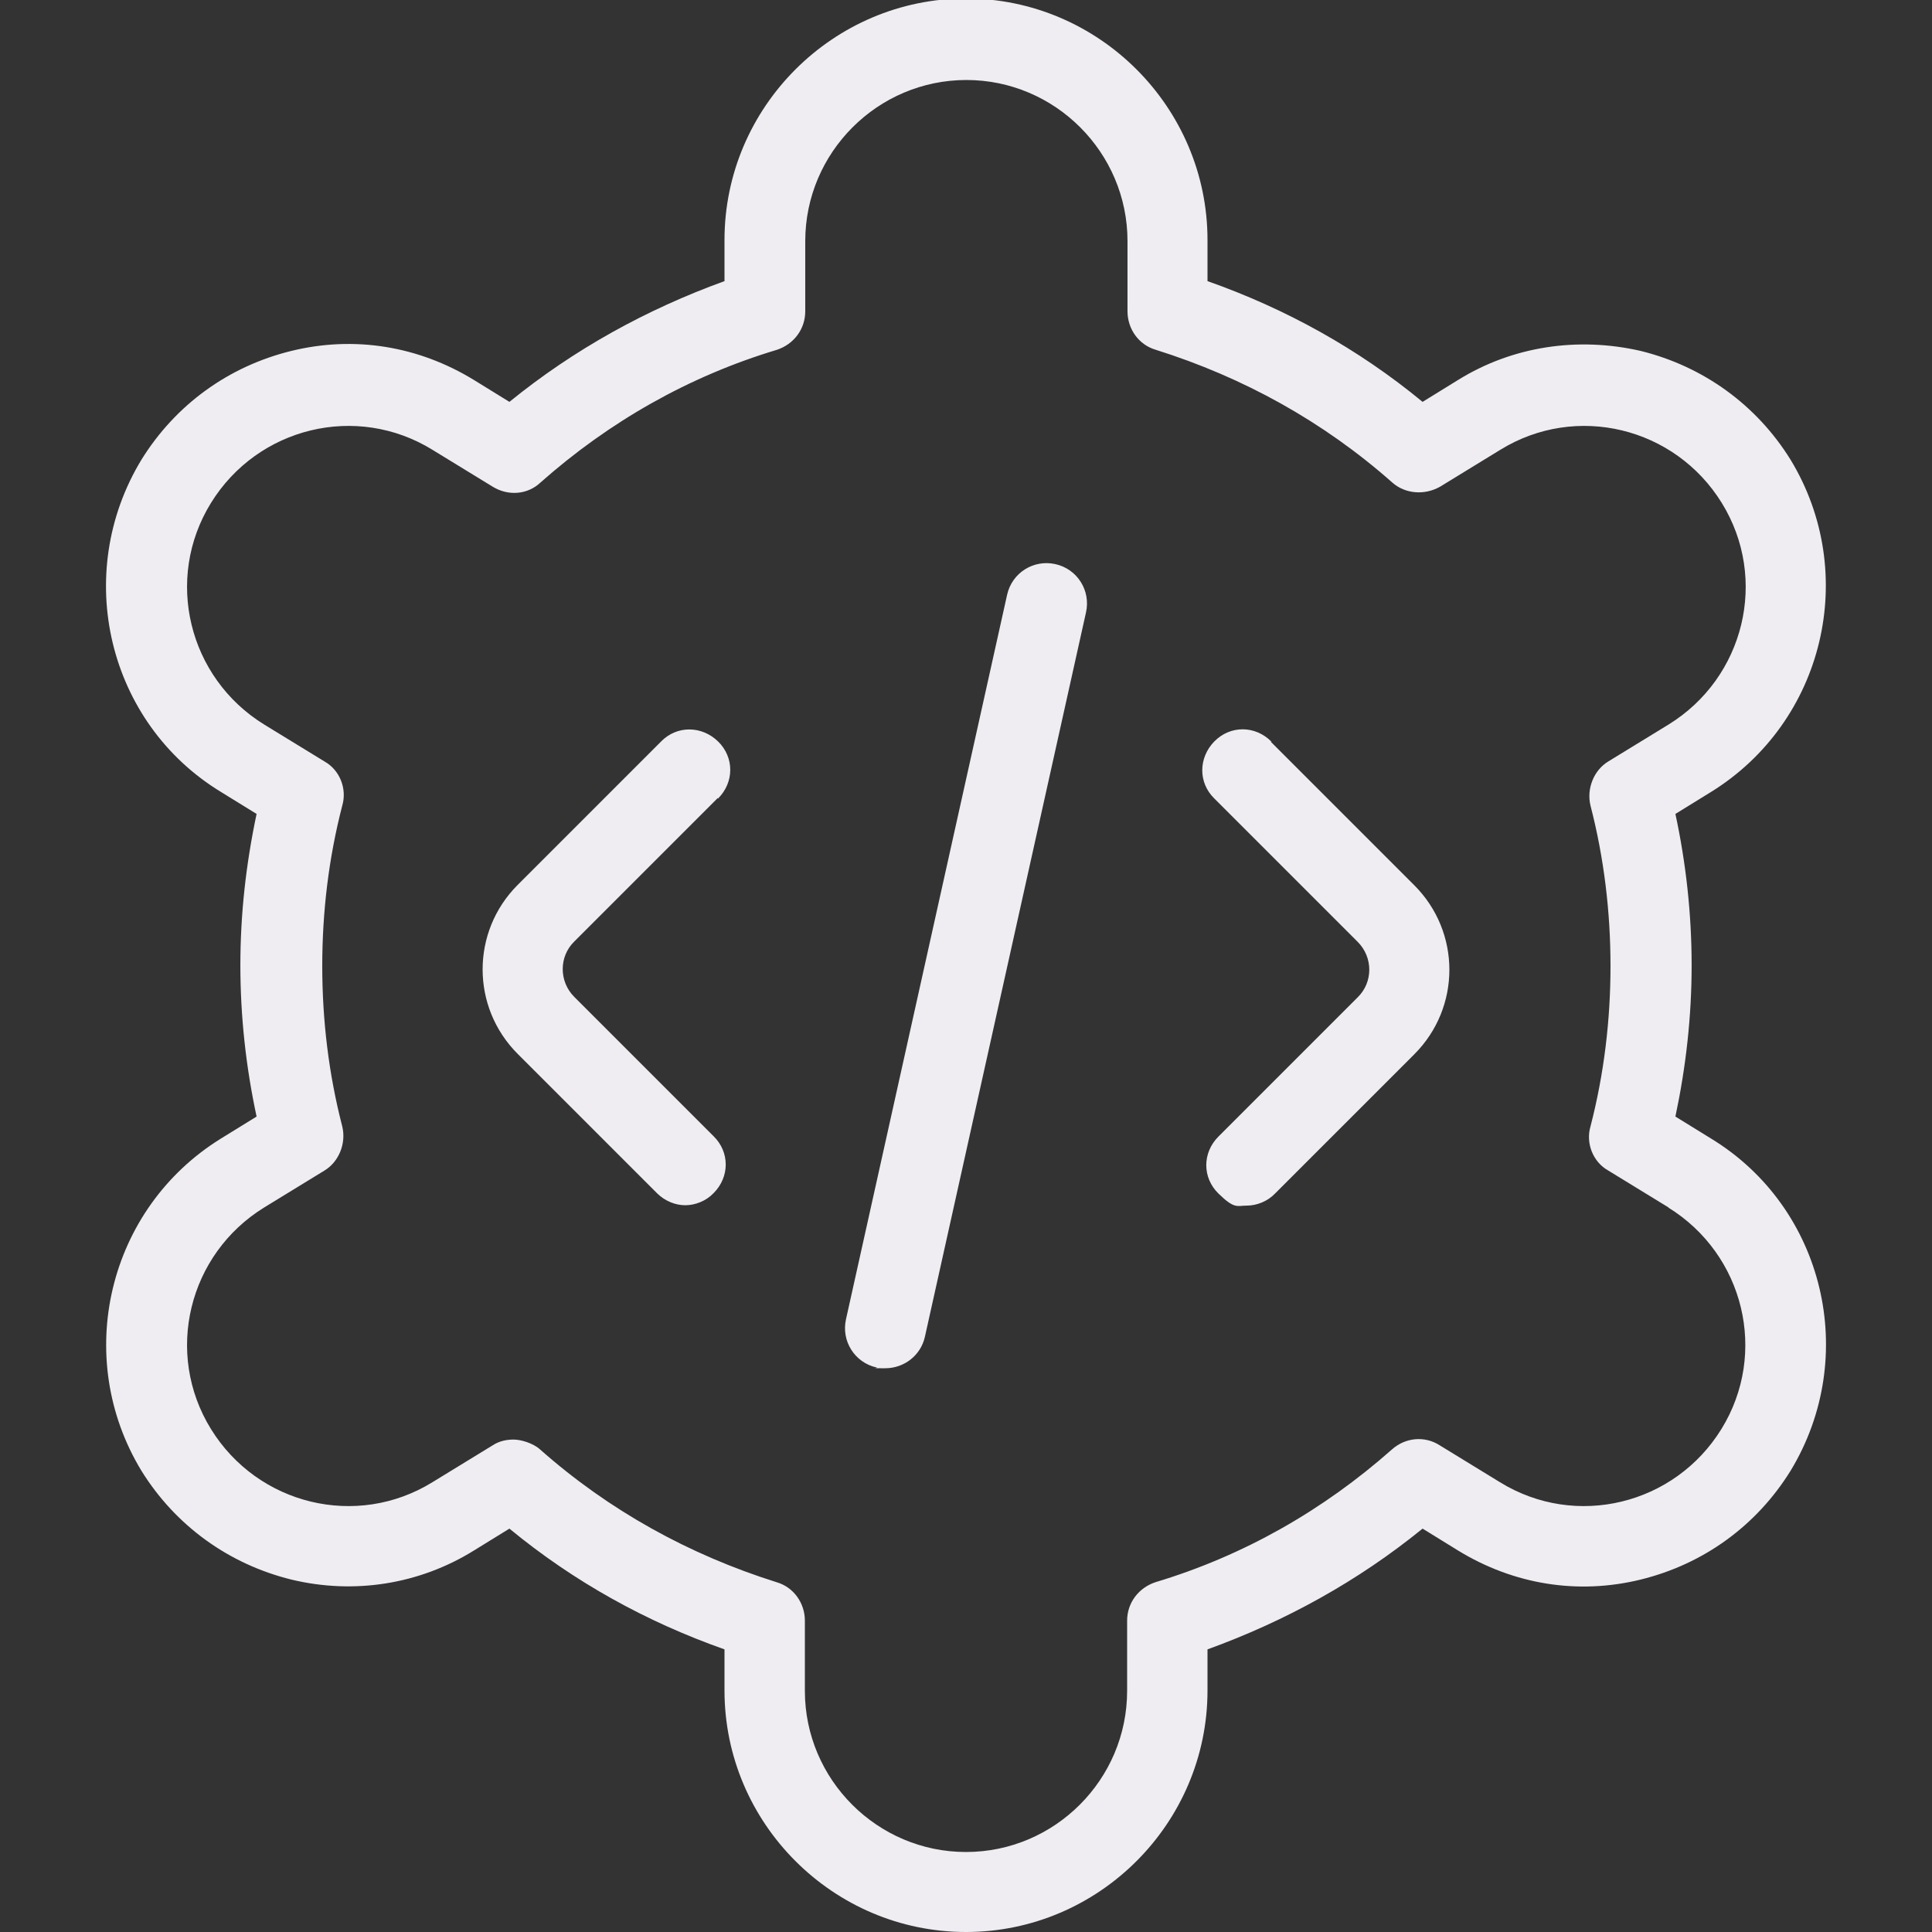
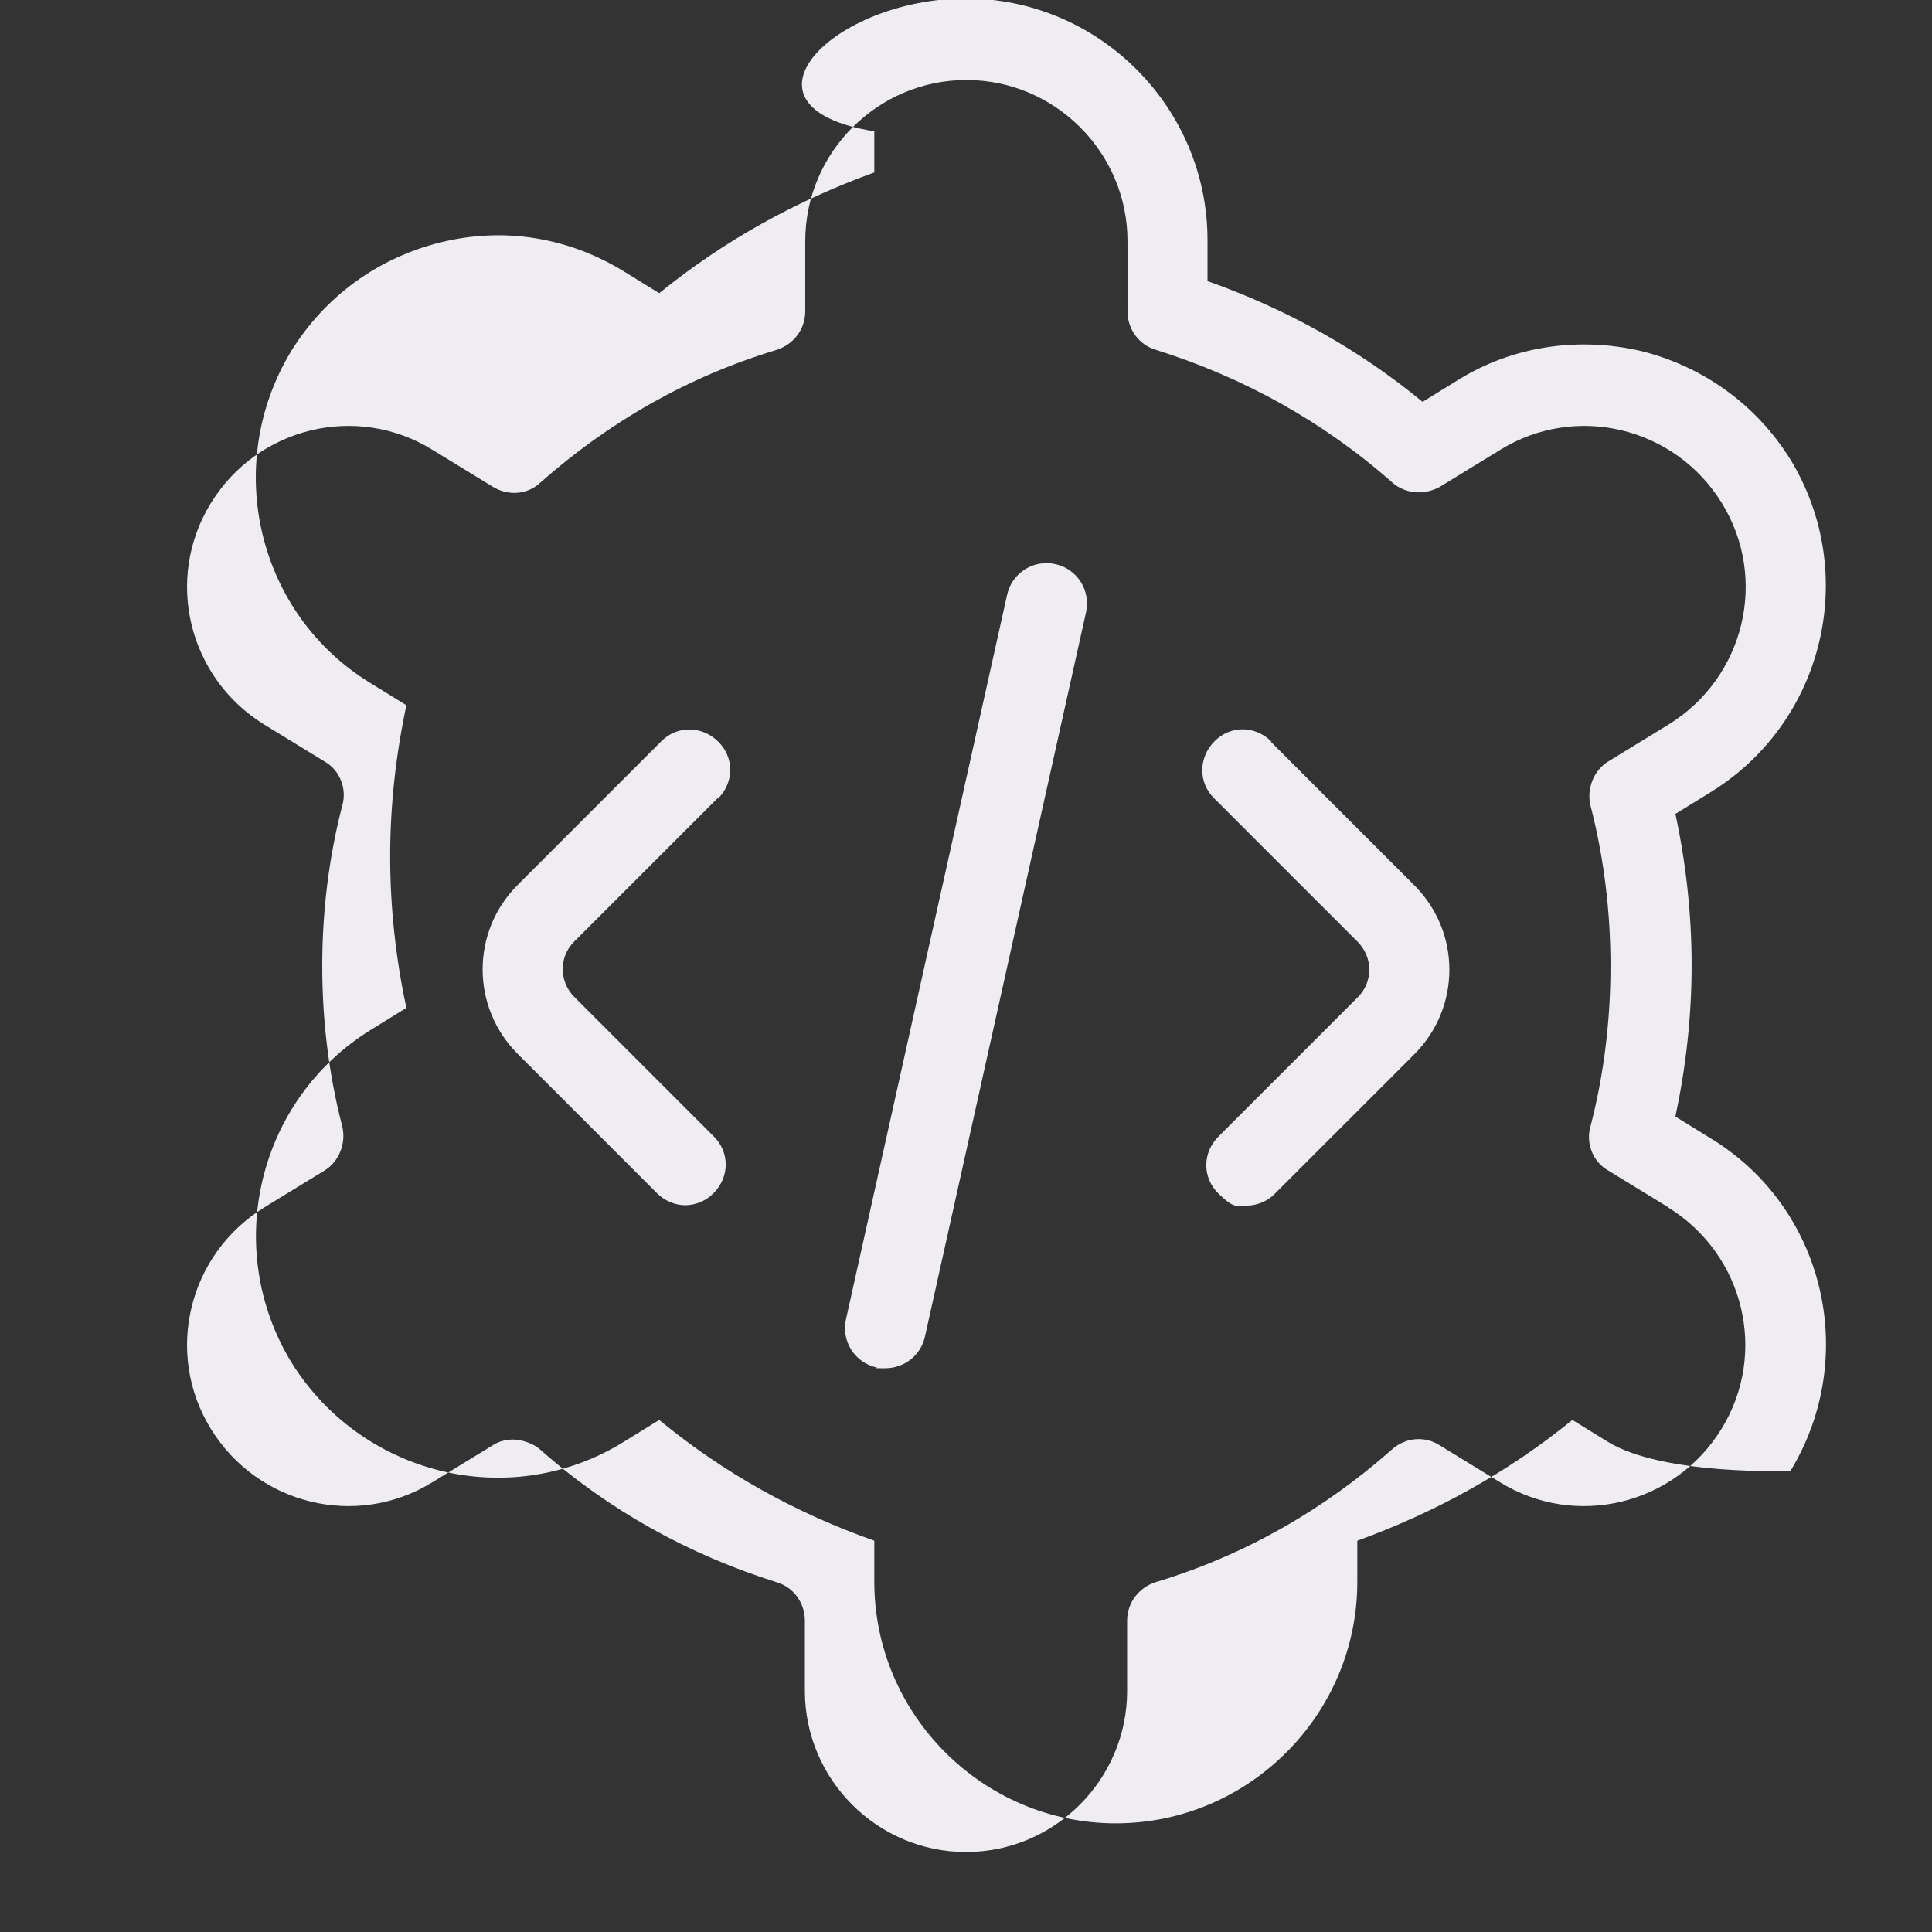
<svg xmlns="http://www.w3.org/2000/svg" id="Layer_1" version="1.1" viewBox="0 0 512 512">
  <rect x="0" y="0" width="512" height="512" fill="#333333" stroke="none" />
  <defs>
    <style>
      .st0 {
        fill: #efedf2;
      }
    </style>
  </defs>
-   <path class="st0" d="M287.8,162.3l-42.7,192c-1.1,4.9-5.5,8.3-10.5,8.3s-1.5,0-2.3-.2c-5.8-1.3-9.4-7-8.1-12.8l42.7-192c1.3-5.8,7-9.4,12.8-8.1s9.4,7,8.1,12.8h0ZM190.3,211.6c4.3-4.3,4.3-10.9,0-15.1s-10.9-4.3-15.1,0l-38,38c-12.4,12.4-12.4,32.4,0,44.8l36.9,36.9c2.1,2.1,4.9,3.2,7.5,3.2s5.5-1.1,7.5-3.2c4.3-4.3,4.3-10.9,0-15.1l-36.9-36.9c-4.1-4.1-4.1-10.7,0-14.7l38-38,.2.2h-.1ZM336.9,196.5c-4.3-4.3-10.9-4.3-15.1,0s-4.3,10.9,0,15.1l38,38c4.1,4.1,4.1,10.7,0,14.7l-36.9,36.9c-4.3,4.3-4.3,10.9,0,15.1s4.9,3.2,7.5,3.2,5.5-1.1,7.5-3.2l36.9-36.9c12.4-12.4,12.4-32.4,0-44.8l-38-38,.2-.2h-.1ZM474.5,389.8c-9,14.5-23,24.7-39.7,28.8s-33.7,1.3-48.4-7.7l-9.4-5.8c-17.1,13.9-36.3,24.5-57,32v10.9c0,35.2-28.8,64-64,64s-64-28.8-64-64v-10.9c-20.7-7.3-39.9-17.9-57-32l-9.4,5.8c-14.5,9-31.8,11.7-48.4,7.7-16.6-4.1-30.7-14.3-39.7-28.8-18.3-30.1-9-69.5,21.1-88.1l9.4-5.8c-2.8-13-4.3-26.5-4.3-40.1s1.5-26.9,4.3-40.1l-9.4-5.8c-30.1-18.3-39.5-57.8-21.1-88.1,9-14.5,23-24.7,39.7-28.8s33.7-1.3,48.4,7.7l9.4,5.8c17.1-13.9,36.3-24.5,57-32v-10.9C192,28.4,220.8-.4,256-.4s64,28.8,64,64v10.9c20.7,7.3,39.9,17.9,57,32l9.4-5.8c14.5-9,31.8-11.5,48.4-7.7,16.6,4.1,30.7,14.3,39.7,28.8,18.3,30.1,9,69.5-21.1,88.1l-9.4,5.8c2.8,13,4.3,26.5,4.3,40.1s-1.5,26.9-4.3,40.1l9.4,5.8c30.1,18.3,39.5,57.8,21.1,88.1ZM442.2,320l-16-9.8c-4.1-2.3-6-7.3-4.7-11.7,3.6-13.9,5.3-28.2,5.3-42.5s-1.7-28.6-5.3-42.5c-1.1-4.5.9-9.4,4.7-11.7l16-9.8c20.1-12.4,26.5-38.6,14.1-58.7s-38.6-26.5-58.7-14.1l-16,9.8c-4.1,2.3-9.2,1.9-12.6-1.1-18.3-16.2-39.5-27.9-62.7-35.2-4.5-1.3-7.5-5.5-7.5-10.2v-18.6c0-23.5-19.2-42.7-42.7-42.7s-42.7,19.2-42.7,42.7v18.6c0,4.7-3,8.7-7.5,10.2-23.3,7-44.4,19-62.7,35.2-3.4,3.2-8.5,3.6-12.6,1.1l-16-9.8c-20.1-12.4-46.3-6-58.7,14.1s-6,46.3,14.1,58.7l16,9.8c4.1,2.3,6,7.3,4.7,11.7-3.6,13.9-5.3,28.2-5.3,42.5s1.7,28.6,5.3,42.5c1.1,4.5-.9,9.4-4.7,11.7l-16,9.8c-20.1,12.4-26.5,38.6-14.1,58.7s38.6,26.5,58.7,14.1l16-9.8c1.7-1.1,3.6-1.5,5.5-1.5s5.1.9,7,2.6c18.3,16.2,39.5,27.9,62.7,35.2,4.5,1.3,7.5,5.5,7.5,10.2v18.6c0,23.5,19.2,42.7,42.7,42.7s42.7-19.2,42.7-42.7v-18.6c0-4.7,3-8.7,7.5-10.2,23.3-7,44.4-19,62.7-35.2,3.6-3.2,8.7-3.6,12.6-1.1l16,9.8c20.1,12.4,46.3,6,58.7-14.1s6-46.3-14.1-58.7h.1Z" />
+   <path class="st0" d="M287.8,162.3l-42.7,192c-1.1,4.9-5.5,8.3-10.5,8.3s-1.5,0-2.3-.2c-5.8-1.3-9.4-7-8.1-12.8l42.7-192c1.3-5.8,7-9.4,12.8-8.1s9.4,7,8.1,12.8h0ZM190.3,211.6c4.3-4.3,4.3-10.9,0-15.1s-10.9-4.3-15.1,0l-38,38c-12.4,12.4-12.4,32.4,0,44.8l36.9,36.9c2.1,2.1,4.9,3.2,7.5,3.2s5.5-1.1,7.5-3.2c4.3-4.3,4.3-10.9,0-15.1l-36.9-36.9c-4.1-4.1-4.1-10.7,0-14.7l38-38,.2.2h-.1ZM336.9,196.5c-4.3-4.3-10.9-4.3-15.1,0s-4.3,10.9,0,15.1l38,38c4.1,4.1,4.1,10.7,0,14.7l-36.9,36.9c-4.3,4.3-4.3,10.9,0,15.1s4.9,3.2,7.5,3.2,5.5-1.1,7.5-3.2l36.9-36.9c12.4-12.4,12.4-32.4,0-44.8l-38-38,.2-.2h-.1ZM474.5,389.8s-33.7,1.3-48.4-7.7l-9.4-5.8c-17.1,13.9-36.3,24.5-57,32v10.9c0,35.2-28.8,64-64,64s-64-28.8-64-64v-10.9c-20.7-7.3-39.9-17.9-57-32l-9.4,5.8c-14.5,9-31.8,11.7-48.4,7.7-16.6-4.1-30.7-14.3-39.7-28.8-18.3-30.1-9-69.5,21.1-88.1l9.4-5.8c-2.8-13-4.3-26.5-4.3-40.1s1.5-26.9,4.3-40.1l-9.4-5.8c-30.1-18.3-39.5-57.8-21.1-88.1,9-14.5,23-24.7,39.7-28.8s33.7-1.3,48.4,7.7l9.4,5.8c17.1-13.9,36.3-24.5,57-32v-10.9C192,28.4,220.8-.4,256-.4s64,28.8,64,64v10.9c20.7,7.3,39.9,17.9,57,32l9.4-5.8c14.5-9,31.8-11.5,48.4-7.7,16.6,4.1,30.7,14.3,39.7,28.8,18.3,30.1,9,69.5-21.1,88.1l-9.4,5.8c2.8,13,4.3,26.5,4.3,40.1s-1.5,26.9-4.3,40.1l9.4,5.8c30.1,18.3,39.5,57.8,21.1,88.1ZM442.2,320l-16-9.8c-4.1-2.3-6-7.3-4.7-11.7,3.6-13.9,5.3-28.2,5.3-42.5s-1.7-28.6-5.3-42.5c-1.1-4.5.9-9.4,4.7-11.7l16-9.8c20.1-12.4,26.5-38.6,14.1-58.7s-38.6-26.5-58.7-14.1l-16,9.8c-4.1,2.3-9.2,1.9-12.6-1.1-18.3-16.2-39.5-27.9-62.7-35.2-4.5-1.3-7.5-5.5-7.5-10.2v-18.6c0-23.5-19.2-42.7-42.7-42.7s-42.7,19.2-42.7,42.7v18.6c0,4.7-3,8.7-7.5,10.2-23.3,7-44.4,19-62.7,35.2-3.4,3.2-8.5,3.6-12.6,1.1l-16-9.8c-20.1-12.4-46.3-6-58.7,14.1s-6,46.3,14.1,58.7l16,9.8c4.1,2.3,6,7.3,4.7,11.7-3.6,13.9-5.3,28.2-5.3,42.5s1.7,28.6,5.3,42.5c1.1,4.5-.9,9.4-4.7,11.7l-16,9.8c-20.1,12.4-26.5,38.6-14.1,58.7s38.6,26.5,58.7,14.1l16-9.8c1.7-1.1,3.6-1.5,5.5-1.5s5.1.9,7,2.6c18.3,16.2,39.5,27.9,62.7,35.2,4.5,1.3,7.5,5.5,7.5,10.2v18.6c0,23.5,19.2,42.7,42.7,42.7s42.7-19.2,42.7-42.7v-18.6c0-4.7,3-8.7,7.5-10.2,23.3-7,44.4-19,62.7-35.2,3.6-3.2,8.7-3.6,12.6-1.1l16,9.8c20.1,12.4,46.3,6,58.7-14.1s6-46.3-14.1-58.7h.1Z" />
</svg>